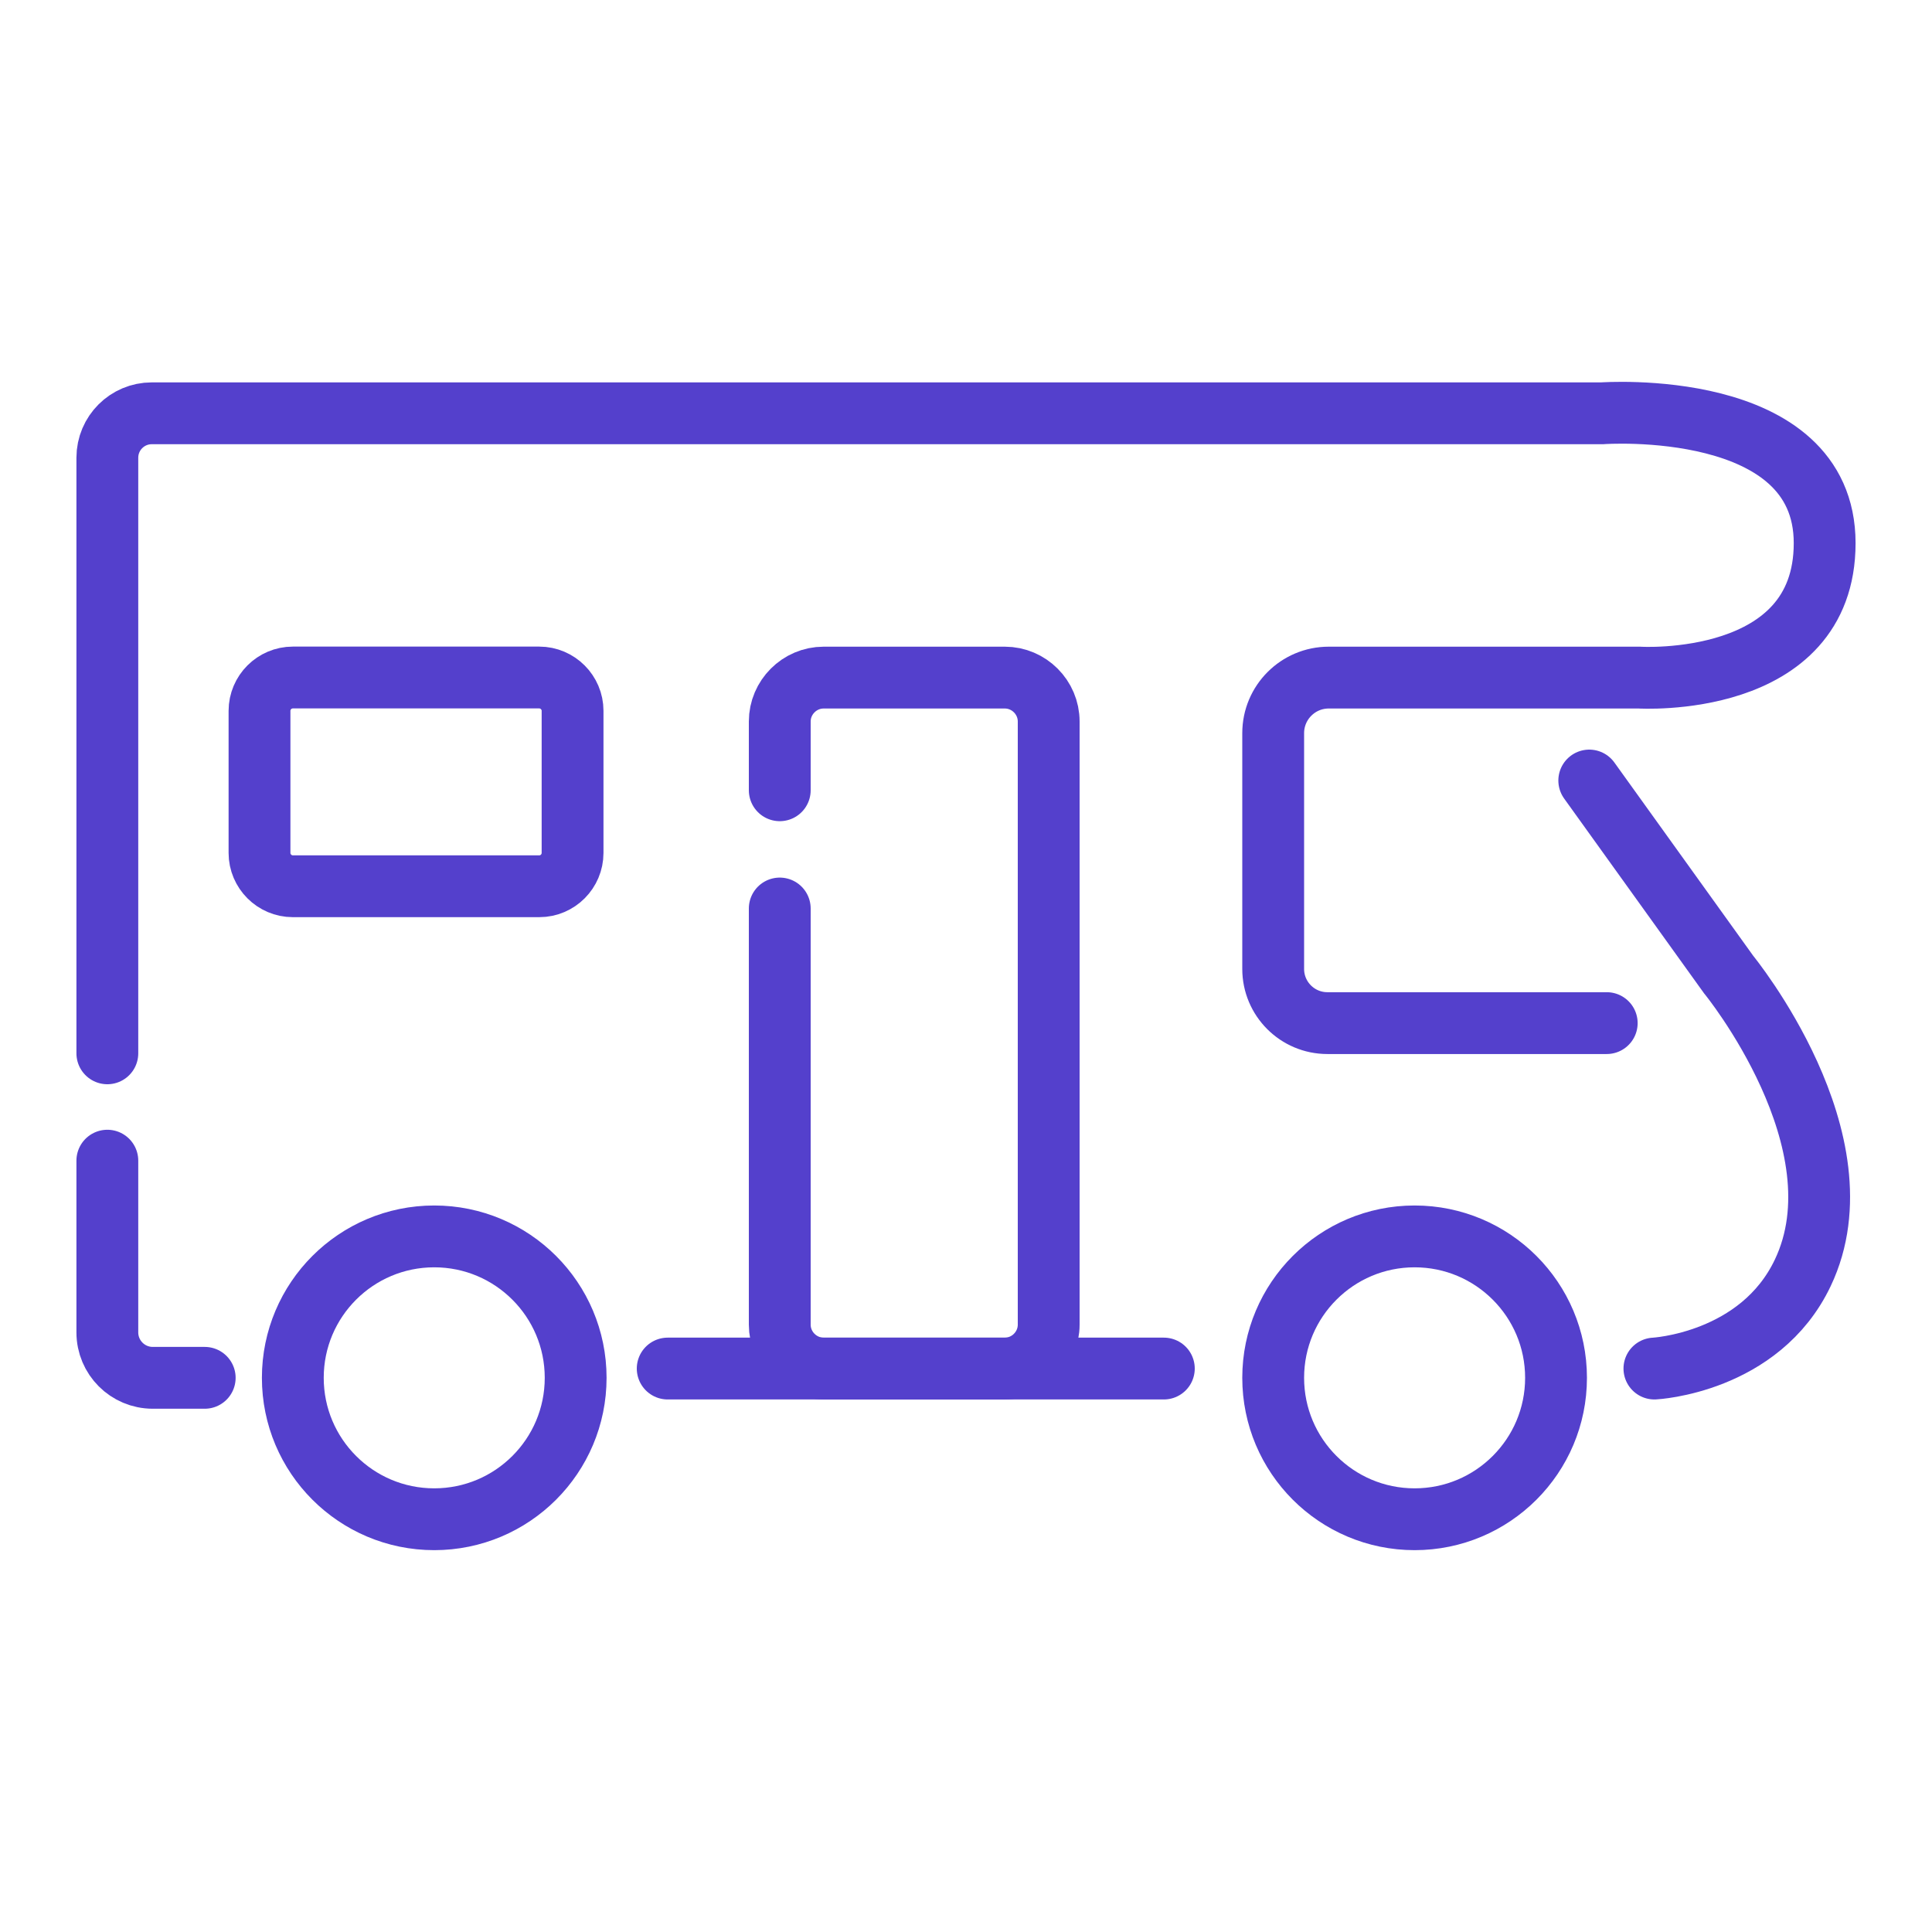
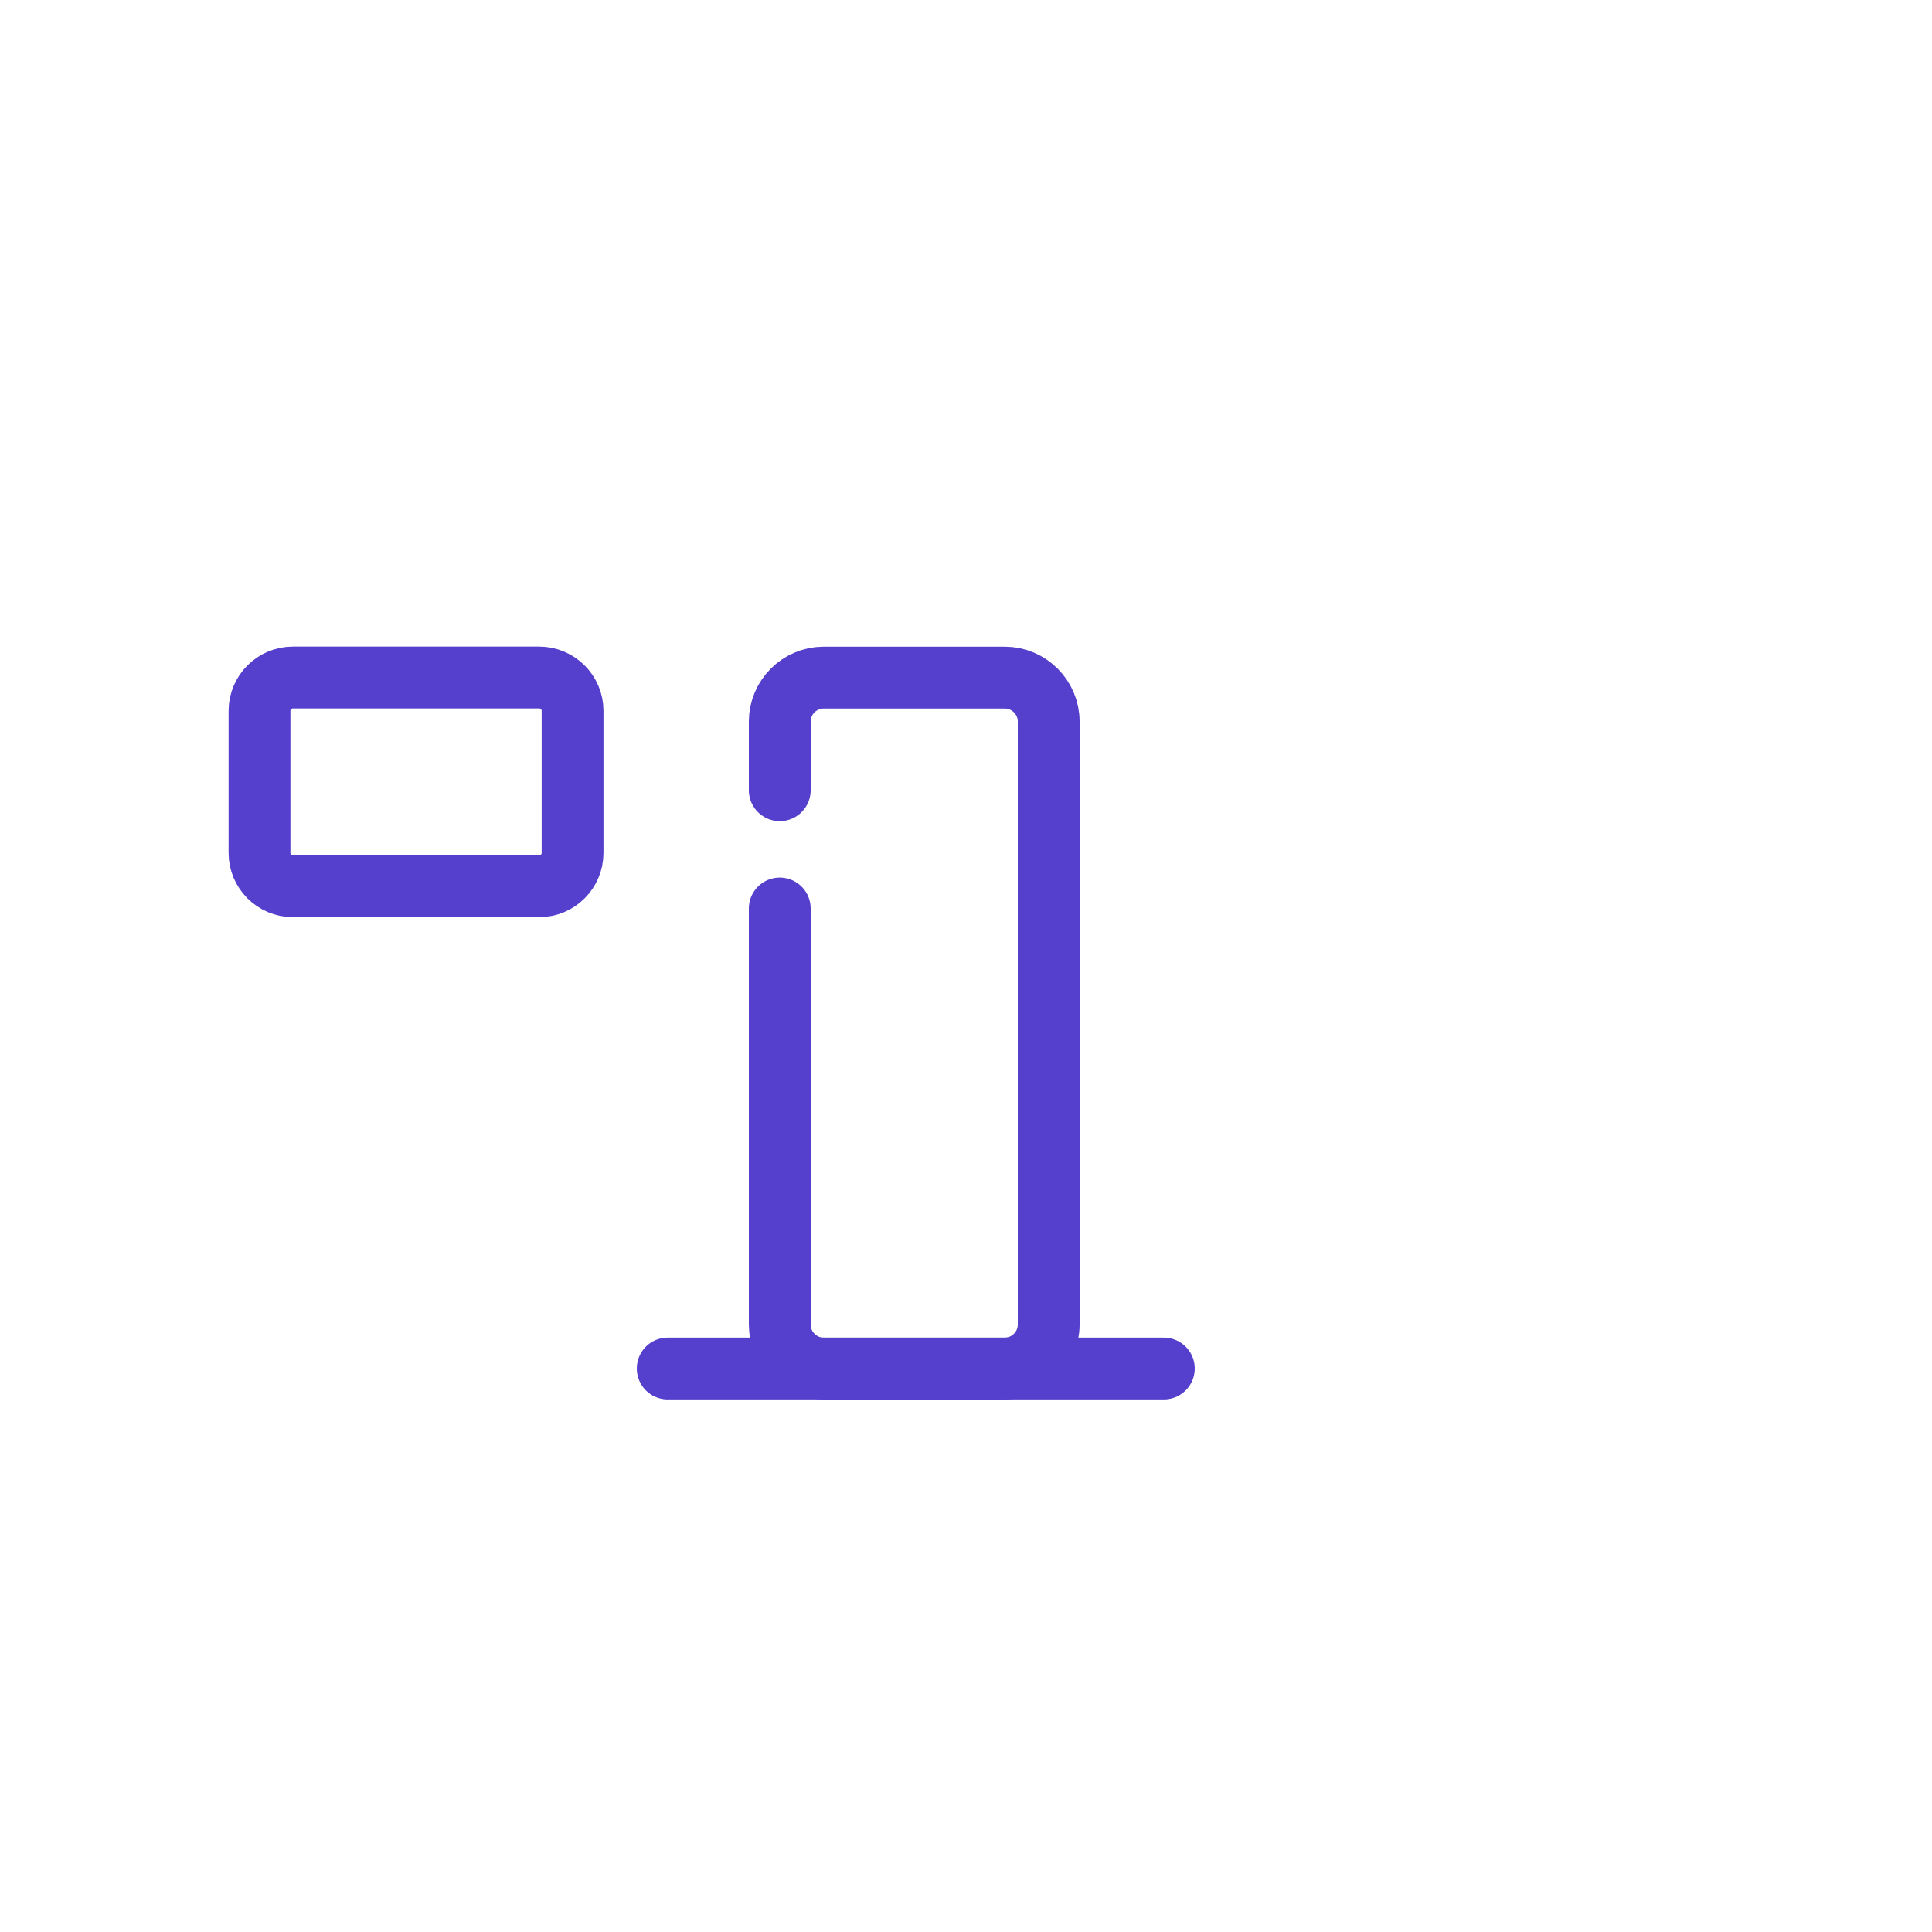
<svg xmlns="http://www.w3.org/2000/svg" version="1.1" id="Layer_1" x="0px" y="0px" viewBox="0 0 2500 2500" enable-background="new 0 0 2500 2500">
  <g>
-     <circle fill="none" stroke="#5440CC" stroke-width="80" stroke-linecap="round" stroke-miterlimit="10" cx="561.9" cy="1782.9" r="183" />
-     <circle fill="none" stroke="#5440CC" stroke-width="80" stroke-linecap="round" stroke-miterlimit="10" cx="1830.5" cy="1782.9" r="183" />
    <path fill="none" stroke="#5440CC" stroke-width="80" stroke-linecap="round" stroke-miterlimit="10" d="M697.9,1146.8h-319&#10;  c-23.7,0-43.1-19.4-43.1-43.1V919.8c0-23.7,19.4-43.1,43.1-43.1h318.9c23.7,0,43.1,19.4,43.1,43.1v183.9&#10;  C740.9,1127.4,721.6,1146.8,697.9,1146.8z" />
    <path fill="none" stroke="#5440CC" stroke-width="80" stroke-linecap="round" stroke-miterlimit="10" d="M1009,1175.6v538.5&#10;  c0,31.2,25.6,56.8,56.8,56.8h234.4c31.2,0,56.8-25.6,56.8-56.8V933.6c0-31.2-25.6-56.8-56.8-56.8h-234.4&#10;  c-31.2,0-56.8,25.6-56.8,56.8v89" />
    <line fill="none" stroke="#5440CC" stroke-width="80" stroke-linecap="round" stroke-miterlimit="10" x1="864" y1="1770.9" x2="1506" y2="1770.9" />
-     <path fill="none" stroke="#5440CC" stroke-width="80" stroke-linecap="round" stroke-miterlimit="10" d="M138.9,1363V592.3&#10;  c0-31.8,25.8-57.5,57.5-57.5h1876.7c0,0,288-21,288,168s-240,174-240,174h-401.7c-39.7,0-71.9,32.2-71.9,71.9v305.1&#10;  c0,38.7,31.4,70.1,70.1,70.1h361.5" />
-     <path fill="none" stroke="#5440CC" stroke-width="80" stroke-linecap="round" stroke-miterlimit="10" d="M264.9,1782.9h-67.2&#10;  c-32.5,0-58.8-26.3-58.8-58.8v-222.2" />
-     <path fill="none" stroke="#5440CC" stroke-width="80" stroke-linecap="round" stroke-miterlimit="10" d="M2140.8,1770.9&#10;  c0,0,136.4-6.9,192-123.9c80.9-170-96-386-96-386l-180.3-251" />
  </g>
</svg>